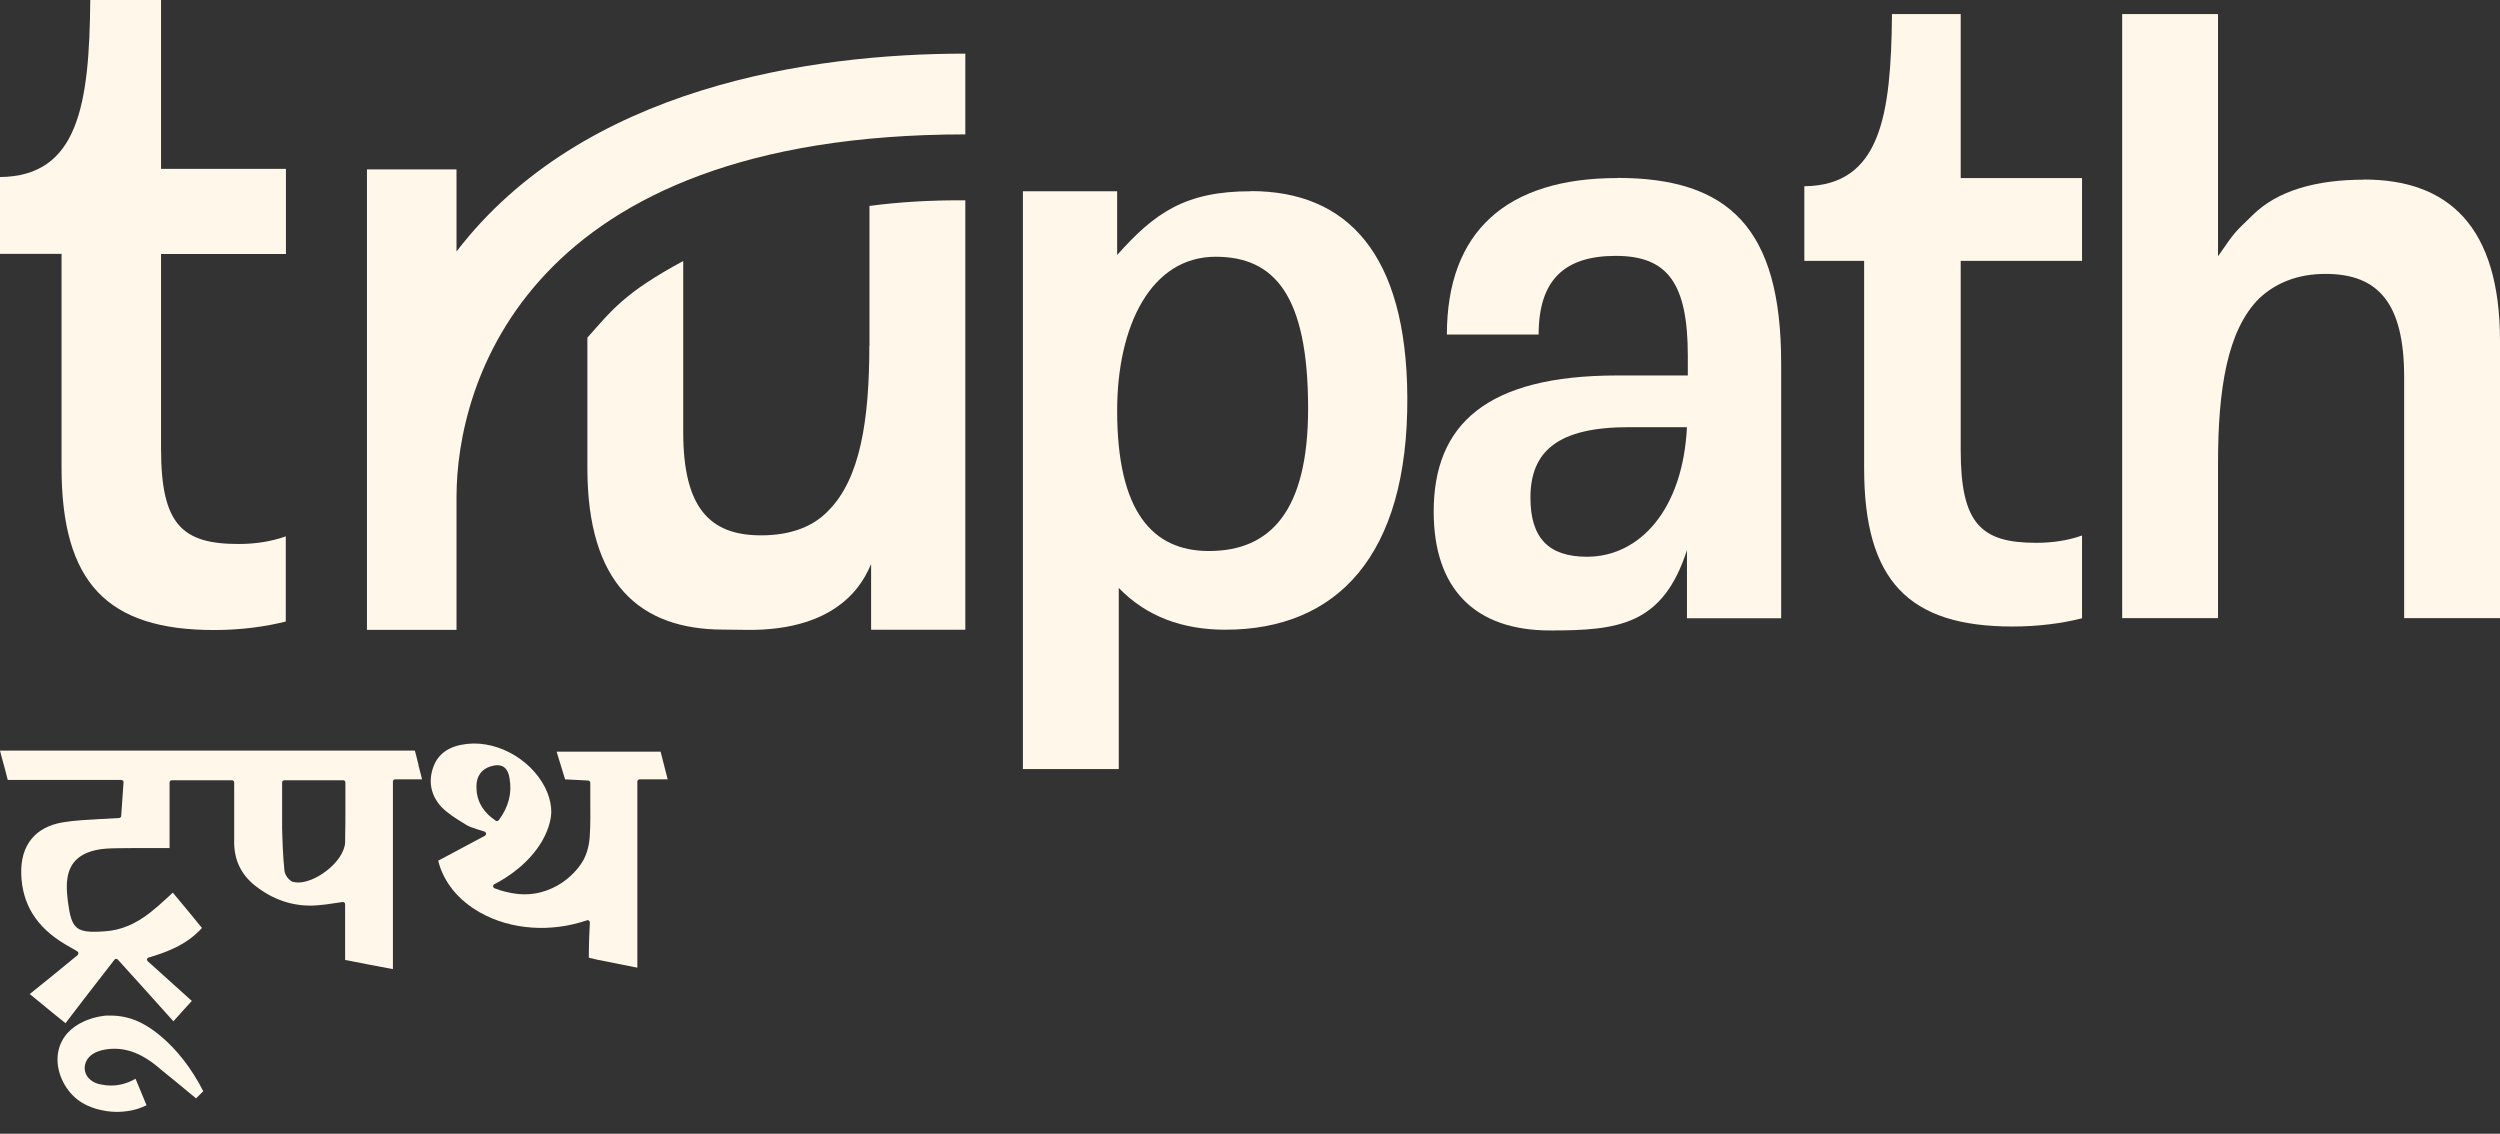
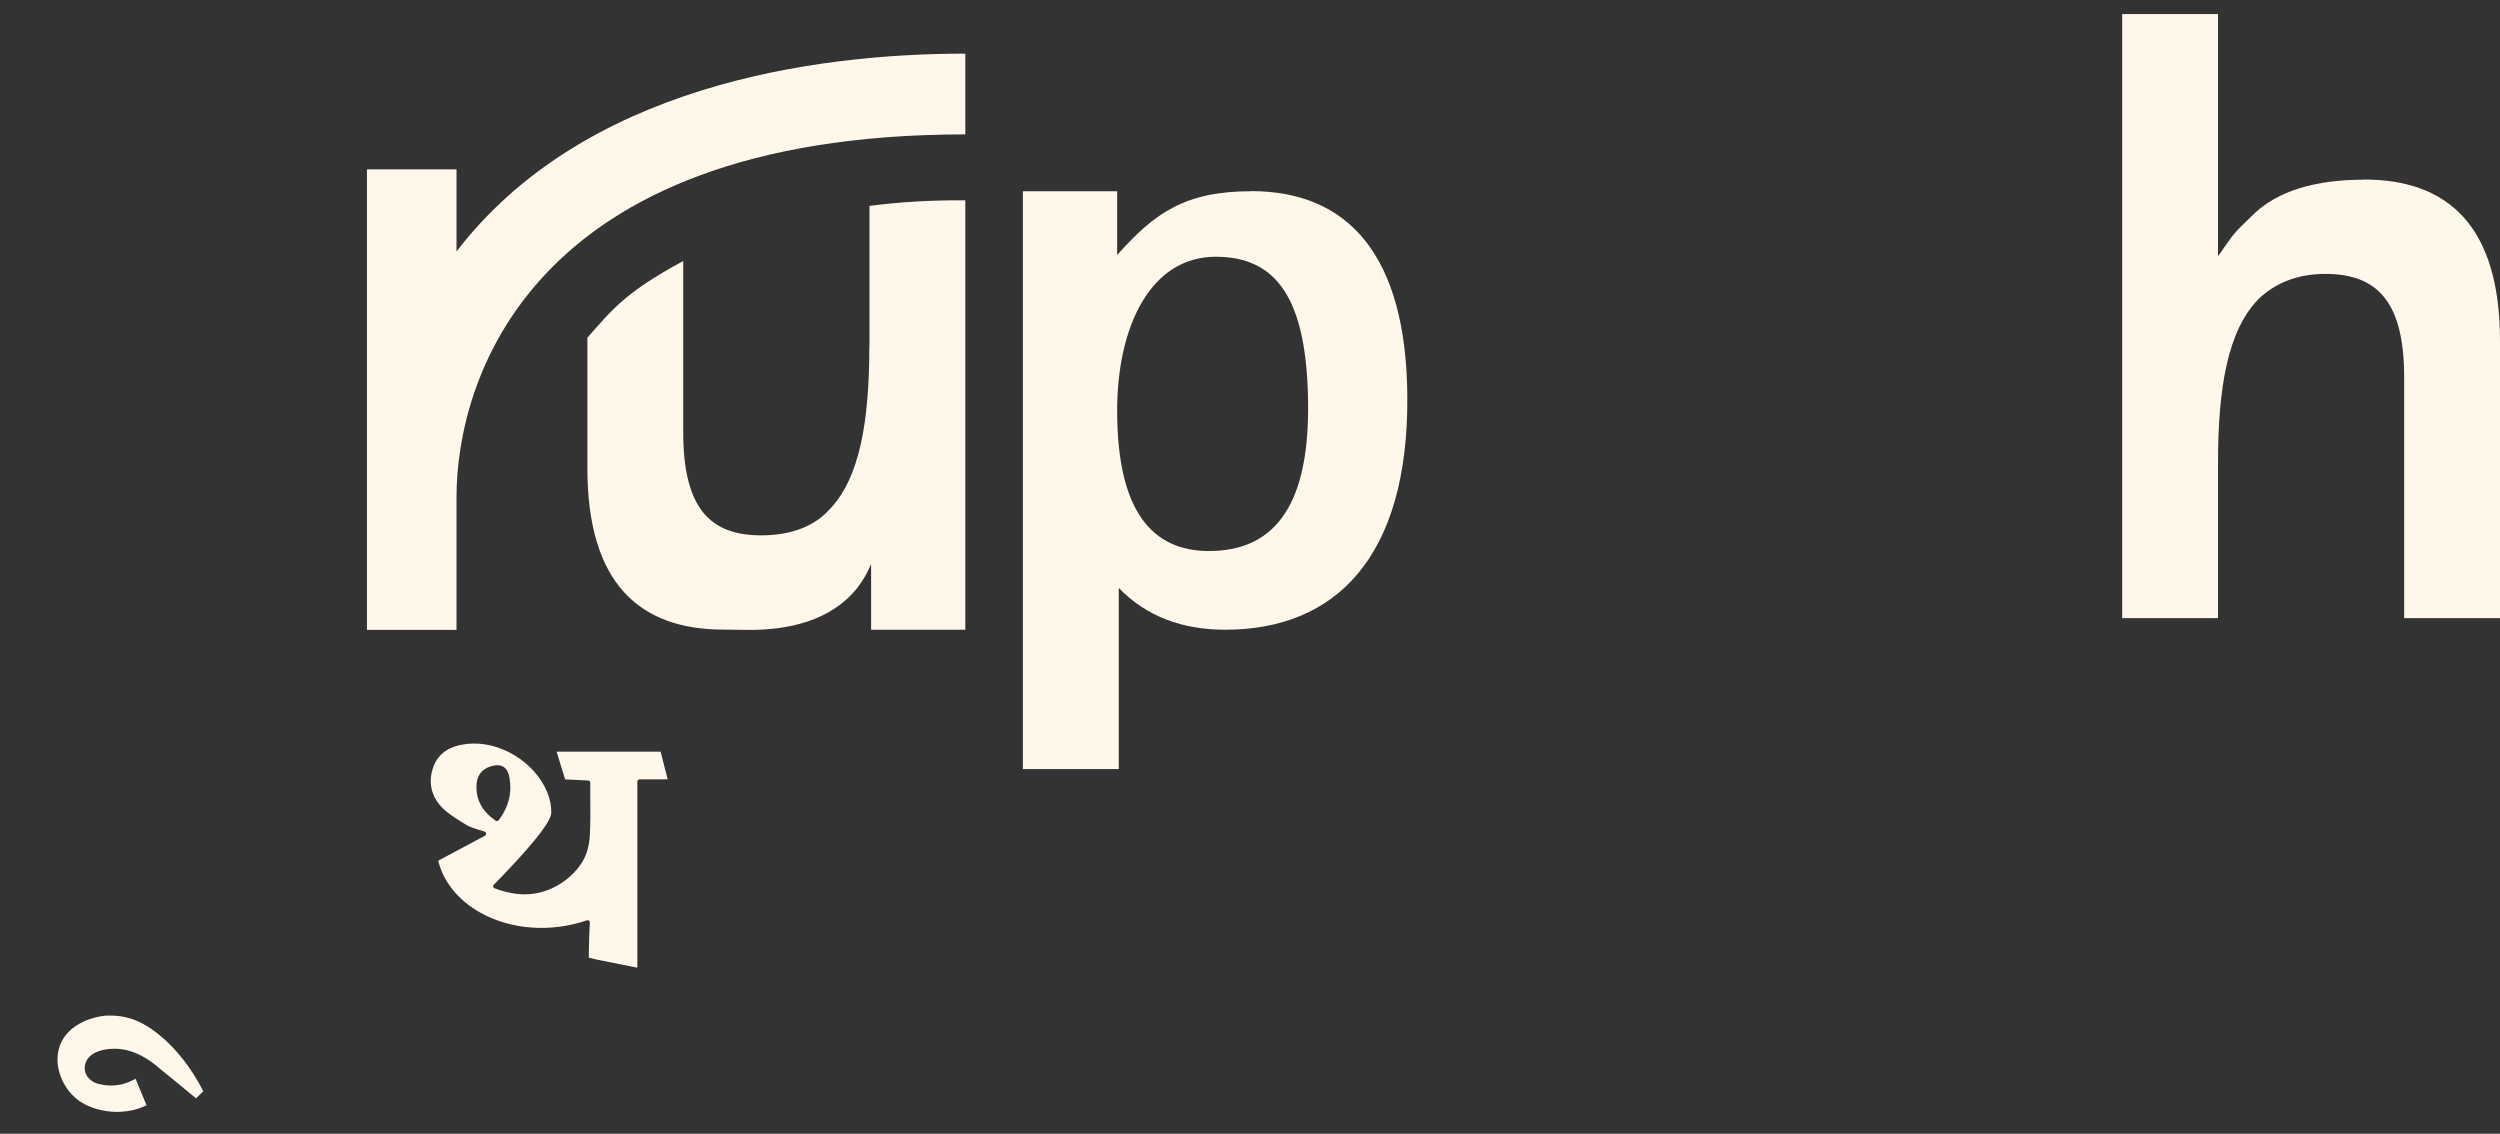
<svg xmlns="http://www.w3.org/2000/svg" width="86" height="39" viewBox="0 0 86 39" fill="none">
  <rect x="0" y="0" width="86" height="39" fill="#333333" stroke="none" />
  <path d="M43.033 6.579C40.774 6.579 39.721 7.32 38.43 8.772V6.579H38.344H35.188V26.457H38.486V20.226C39.443 21.214 40.684 21.662 42.151 21.662C45.957 21.662 48.447 19.152 48.412 13.652C48.382 8.752 46.36 6.574 43.033 6.574V6.579ZM41.586 18.955C39.64 18.955 38.43 17.594 38.43 14.126C38.43 11.212 39.59 8.832 41.818 8.832C43.849 8.832 44.999 10.168 44.999 14.05C44.999 17.549 43.728 18.955 41.586 18.955Z" fill="#FFF7E9" />
-   <path d="M55.636 6.125C51.83 6.125 49.773 7.96 49.773 11.509H52.929C52.929 9.649 53.801 8.802 55.581 8.802C57.36 8.802 58.061 9.735 58.061 12.24V12.916H55.636C51.124 12.916 49.319 14.61 49.319 17.599C49.319 20.251 50.731 21.688 53.322 21.688C55.661 21.688 57.199 21.511 58.031 18.925V21.269H61.272V12.492C61.272 7.839 59.468 6.12 55.631 6.12L55.636 6.125ZM54.593 19.152C53.267 19.152 52.647 18.502 52.647 17.12C52.647 15.512 53.605 14.695 56.029 14.695H58.031C57.89 17.544 56.397 19.152 54.593 19.152Z" fill="#FFF7E9" />
-   <path d="M67.453 0.484H65.084C65.053 3.983 64.69 6.377 62.069 6.407V8.973H64.126V16.107C64.126 19.969 65.648 21.552 69.228 21.552C70.13 21.552 70.947 21.441 71.622 21.269V18.421C71.143 18.592 70.609 18.673 70.044 18.673C68.154 18.673 67.448 18.023 67.448 15.487V8.973H71.622V6.125H67.448V0.484H67.453Z" fill="#FFF7E9" />
  <path d="M81.322 6.181C79.713 6.181 78.352 6.539 77.48 7.411C76.85 8.026 76.915 7.925 76.3 8.817V5.994C76.3 5.843 76.3 5.681 76.3 5.5V0.484H73.003V21.264H76.3V15.936C76.3 13.4 76.613 11.368 77.712 10.269C78.277 9.735 79.038 9.422 79.996 9.422C81.8 9.422 82.703 10.41 82.703 12.976V21.264H86V11.731C86 7.753 84.195 6.176 81.322 6.176V6.181Z" fill="#FFF7E9" />
-   <path d="M5.54 0H3.105C3.075 3.594 2.697 6.065 0 6.09V8.732H2.117V16.072C2.117 20.044 3.685 21.673 7.365 21.673C8.293 21.673 9.135 21.557 9.831 21.38V18.451C9.337 18.628 8.787 18.713 8.207 18.713C6.266 18.713 5.54 18.048 5.54 15.437V8.737H9.836V5.808H5.54V0Z" fill="#FFF7E9" />
  <path d="M29.905 11.903C29.905 14.438 29.593 16.47 28.494 17.569C27.959 18.134 27.168 18.416 26.18 18.416C24.405 18.416 23.503 17.458 23.503 14.862V8.979C21.466 10.078 21.037 10.683 20.206 11.615V16.102C20.206 20.08 22.01 21.658 24.889 21.658C25.161 21.658 25.428 21.663 25.701 21.668C27.087 21.683 28.584 21.37 29.492 20.221C29.688 19.974 29.84 19.697 29.966 19.404V21.663H30.051H33.207V6.892C32.007 6.881 30.913 6.952 29.91 7.083V11.898L29.905 11.903Z" fill="#FFF7E9" />
  <path d="M15.704 8.651V5.828H12.623V21.668H15.704V17.095C15.704 13.229 18.083 4.623 33.207 4.623V1.845C27.914 1.845 20.055 2.98 15.704 8.651Z" fill="#FFF7E9" />
-   <path d="M14.398 26.315C14.358 26.144 14.312 25.988 14.272 25.821H0L0.04 25.978C0.116 26.26 0.197 26.547 0.267 26.83H4.174C4.174 26.83 4.215 26.84 4.23 26.855C4.245 26.87 4.25 26.89 4.25 26.91L4.169 28.07C4.169 28.105 4.139 28.135 4.099 28.14C3.872 28.155 3.645 28.166 3.433 28.176C2.995 28.201 2.576 28.221 2.168 28.287C1.215 28.443 0.701 29.073 0.731 30.066C0.761 31.1 1.25 31.891 2.228 32.476C2.299 32.521 2.38 32.562 2.455 32.607C2.521 32.647 2.591 32.682 2.662 32.728C2.682 32.738 2.697 32.763 2.697 32.788C2.697 32.814 2.687 32.834 2.672 32.854C2.107 33.318 1.578 33.751 1.023 34.195C1.311 34.427 1.588 34.654 1.86 34.881L2.253 35.198L2.909 34.341C3.252 33.903 3.589 33.459 3.937 33.015C3.952 32.995 3.973 32.985 3.993 32.985C4.013 32.985 4.038 32.995 4.053 33.01C4.593 33.6 5.107 34.18 5.631 34.76L5.964 35.133C6.11 34.966 6.241 34.825 6.377 34.674L6.599 34.432C6.085 33.973 5.606 33.54 5.082 33.066C5.061 33.045 5.051 33.02 5.056 32.995C5.067 32.965 5.087 32.945 5.112 32.94C5.727 32.758 6.423 32.506 6.947 31.921C6.609 31.503 6.276 31.105 5.944 30.706C5.868 30.777 5.792 30.848 5.727 30.908C5.54 31.079 5.359 31.241 5.167 31.392C4.653 31.795 4.149 32.002 3.61 32.037C2.616 32.108 2.46 31.977 2.334 31.004C2.314 30.832 2.294 30.646 2.299 30.464C2.309 29.784 2.627 29.396 3.292 29.244C3.529 29.189 3.786 29.184 4.033 29.179C4.487 29.169 4.941 29.174 5.419 29.174H5.833V26.915C5.833 26.875 5.868 26.84 5.908 26.84H7.98C8.021 26.84 8.056 26.875 8.056 26.915V27.5C8.056 27.984 8.056 28.438 8.056 28.896C8.036 29.602 8.313 30.152 8.913 30.57C9.518 31.004 10.184 31.195 10.889 31.145C11.106 31.13 11.323 31.1 11.55 31.064L11.787 31.029C11.787 31.029 11.832 31.029 11.847 31.049C11.862 31.064 11.872 31.084 11.872 31.105V31.951C11.872 32.234 11.872 32.516 11.872 32.803C11.872 32.849 11.872 32.894 11.872 32.945V33.025C11.903 33.025 11.938 33.035 11.973 33.041C12.513 33.151 13.012 33.242 13.516 33.338V26.885C13.516 26.845 13.551 26.809 13.591 26.809H14.519C14.474 26.638 14.433 26.477 14.393 26.315H14.398ZM11.872 28.982C11.857 29.295 11.605 29.678 11.207 29.975C10.884 30.217 10.536 30.358 10.254 30.358C10.194 30.358 10.133 30.348 10.078 30.338C9.947 30.298 9.8 30.101 9.785 29.955C9.73 29.426 9.715 28.896 9.705 28.493C9.705 28.155 9.705 27.818 9.705 27.465V26.915C9.705 26.875 9.74 26.84 9.78 26.84H11.807C11.847 26.84 11.882 26.875 11.882 26.915C11.882 27.132 11.882 27.349 11.882 27.561C11.882 28.05 11.882 28.503 11.872 28.977V28.982Z" fill="#FFF7E9" />
  <path d="M6.982 37.547L6.745 37.784L6.08 37.235C5.576 36.827 5.48 36.746 5.44 36.711C4.824 36.196 4.25 36.005 3.635 36.101C3.292 36.156 3.055 36.302 2.959 36.524C2.909 36.645 2.899 36.756 2.929 36.867C2.984 37.089 3.201 37.265 3.478 37.306C3.7 37.356 3.942 37.356 4.164 37.306C4.341 37.265 4.507 37.2 4.663 37.109L5.041 38.021C4.835 38.122 4.613 38.193 4.381 38.223C4.149 38.258 3.902 38.258 3.67 38.223C3.463 38.188 2.909 38.102 2.49 37.668C2.112 37.28 1.835 36.605 2.057 35.98C2.405 35.017 3.64 34.936 3.655 34.936C3.705 34.936 3.756 34.936 3.806 34.936C3.993 34.936 4.174 34.956 4.356 35.002C4.724 35.087 5.107 35.294 5.5 35.617C6.08 36.096 6.599 36.761 6.997 37.547H6.982Z" fill="#FFF7E9" />
-   <path d="M22.741 25.857H19.147L19.439 26.81L20.231 26.85C20.271 26.85 20.306 26.885 20.306 26.925C20.306 27.107 20.306 27.288 20.306 27.475C20.306 27.909 20.317 28.362 20.286 28.796C20.261 29.154 20.15 29.497 19.979 29.729C19.954 29.769 19.923 29.809 19.893 29.849C19.56 30.263 19.127 30.55 18.633 30.686C18.068 30.843 17.599 30.727 17.367 30.671C17.241 30.641 17.125 30.601 17.009 30.555C16.984 30.545 16.964 30.52 16.964 30.49C16.964 30.459 16.974 30.434 17.004 30.419C17.509 30.157 18.204 29.683 18.643 28.942C18.925 28.453 18.96 28.08 18.965 27.944C18.965 27.722 18.92 27.49 18.829 27.263C18.401 26.21 17.186 25.469 16.072 25.59C15.477 25.655 15.094 25.902 14.917 26.356C14.721 26.865 14.816 27.359 15.184 27.757C15.386 27.969 15.658 28.14 15.921 28.302L16.052 28.383C16.147 28.438 16.258 28.478 16.404 28.524C16.485 28.549 16.576 28.574 16.672 28.609C16.697 28.619 16.717 28.645 16.722 28.675C16.722 28.705 16.707 28.735 16.682 28.75L15.074 29.608C15.255 30.344 15.769 30.974 16.526 31.397C17.579 31.987 18.95 32.083 20.191 31.659C20.216 31.649 20.241 31.654 20.261 31.669C20.281 31.685 20.291 31.71 20.291 31.735C20.271 32.068 20.261 32.416 20.256 32.758V32.945L20.528 33.01L21.925 33.288V26.885C21.925 26.845 21.96 26.81 22 26.81H22.968L22.726 25.862L22.741 25.857ZM16.389 27.052C16.389 26.699 16.566 26.462 16.868 26.366C17.06 26.305 17.206 26.311 17.317 26.376C17.428 26.447 17.498 26.573 17.529 26.774C17.619 27.294 17.493 27.762 17.156 28.216C17.14 28.236 17.115 28.246 17.095 28.246C17.08 28.246 17.065 28.241 17.05 28.231C16.596 27.919 16.384 27.53 16.389 27.052Z" fill="#FFF7E9" />
+   <path d="M22.741 25.857H19.147L19.439 26.81L20.231 26.85C20.271 26.85 20.306 26.885 20.306 26.925C20.306 27.107 20.306 27.288 20.306 27.475C20.306 27.909 20.317 28.362 20.286 28.796C20.261 29.154 20.15 29.497 19.979 29.729C19.954 29.769 19.923 29.809 19.893 29.849C19.56 30.263 19.127 30.55 18.633 30.686C18.068 30.843 17.599 30.727 17.367 30.671C17.241 30.641 17.125 30.601 17.009 30.555C16.984 30.545 16.964 30.52 16.964 30.49C16.964 30.459 16.974 30.434 17.004 30.419C18.925 28.453 18.96 28.08 18.965 27.944C18.965 27.722 18.92 27.49 18.829 27.263C18.401 26.21 17.186 25.469 16.072 25.59C15.477 25.655 15.094 25.902 14.917 26.356C14.721 26.865 14.816 27.359 15.184 27.757C15.386 27.969 15.658 28.14 15.921 28.302L16.052 28.383C16.147 28.438 16.258 28.478 16.404 28.524C16.485 28.549 16.576 28.574 16.672 28.609C16.697 28.619 16.717 28.645 16.722 28.675C16.722 28.705 16.707 28.735 16.682 28.75L15.074 29.608C15.255 30.344 15.769 30.974 16.526 31.397C17.579 31.987 18.95 32.083 20.191 31.659C20.216 31.649 20.241 31.654 20.261 31.669C20.281 31.685 20.291 31.71 20.291 31.735C20.271 32.068 20.261 32.416 20.256 32.758V32.945L20.528 33.01L21.925 33.288V26.885C21.925 26.845 21.96 26.81 22 26.81H22.968L22.726 25.862L22.741 25.857ZM16.389 27.052C16.389 26.699 16.566 26.462 16.868 26.366C17.06 26.305 17.206 26.311 17.317 26.376C17.428 26.447 17.498 26.573 17.529 26.774C17.619 27.294 17.493 27.762 17.156 28.216C17.14 28.236 17.115 28.246 17.095 28.246C17.08 28.246 17.065 28.241 17.05 28.231C16.596 27.919 16.384 27.53 16.389 27.052Z" fill="#FFF7E9" />
</svg>